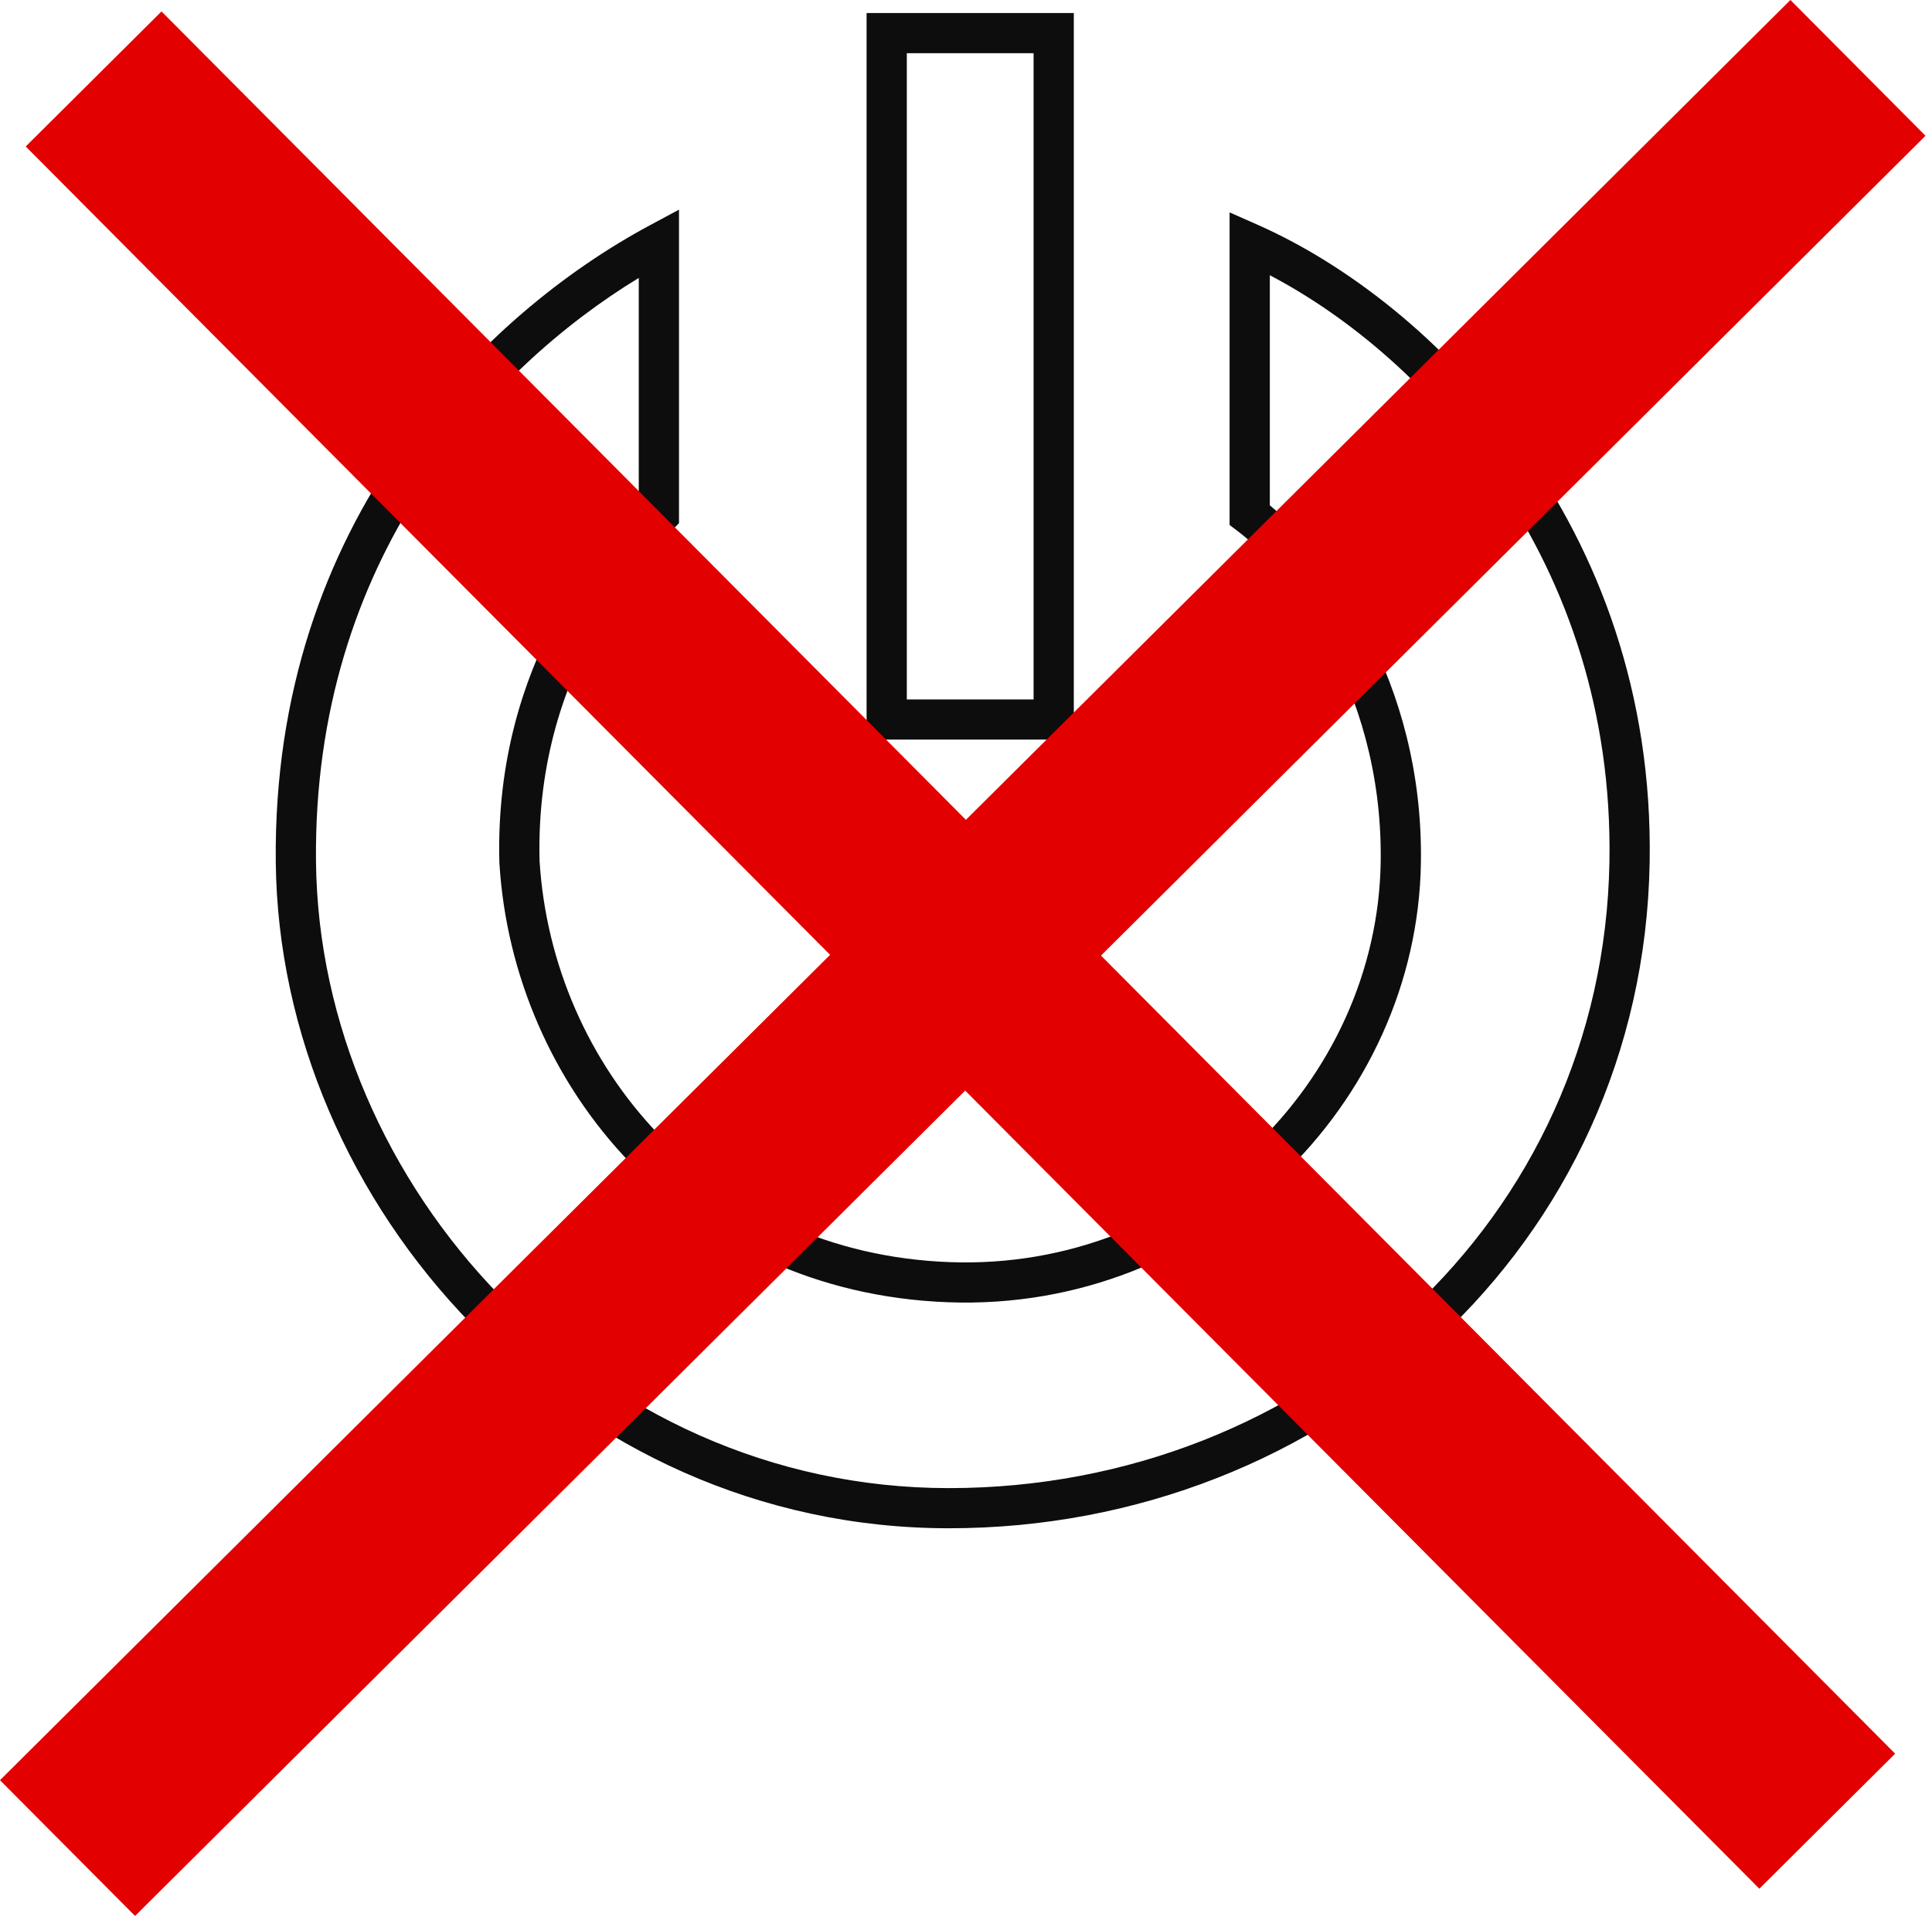
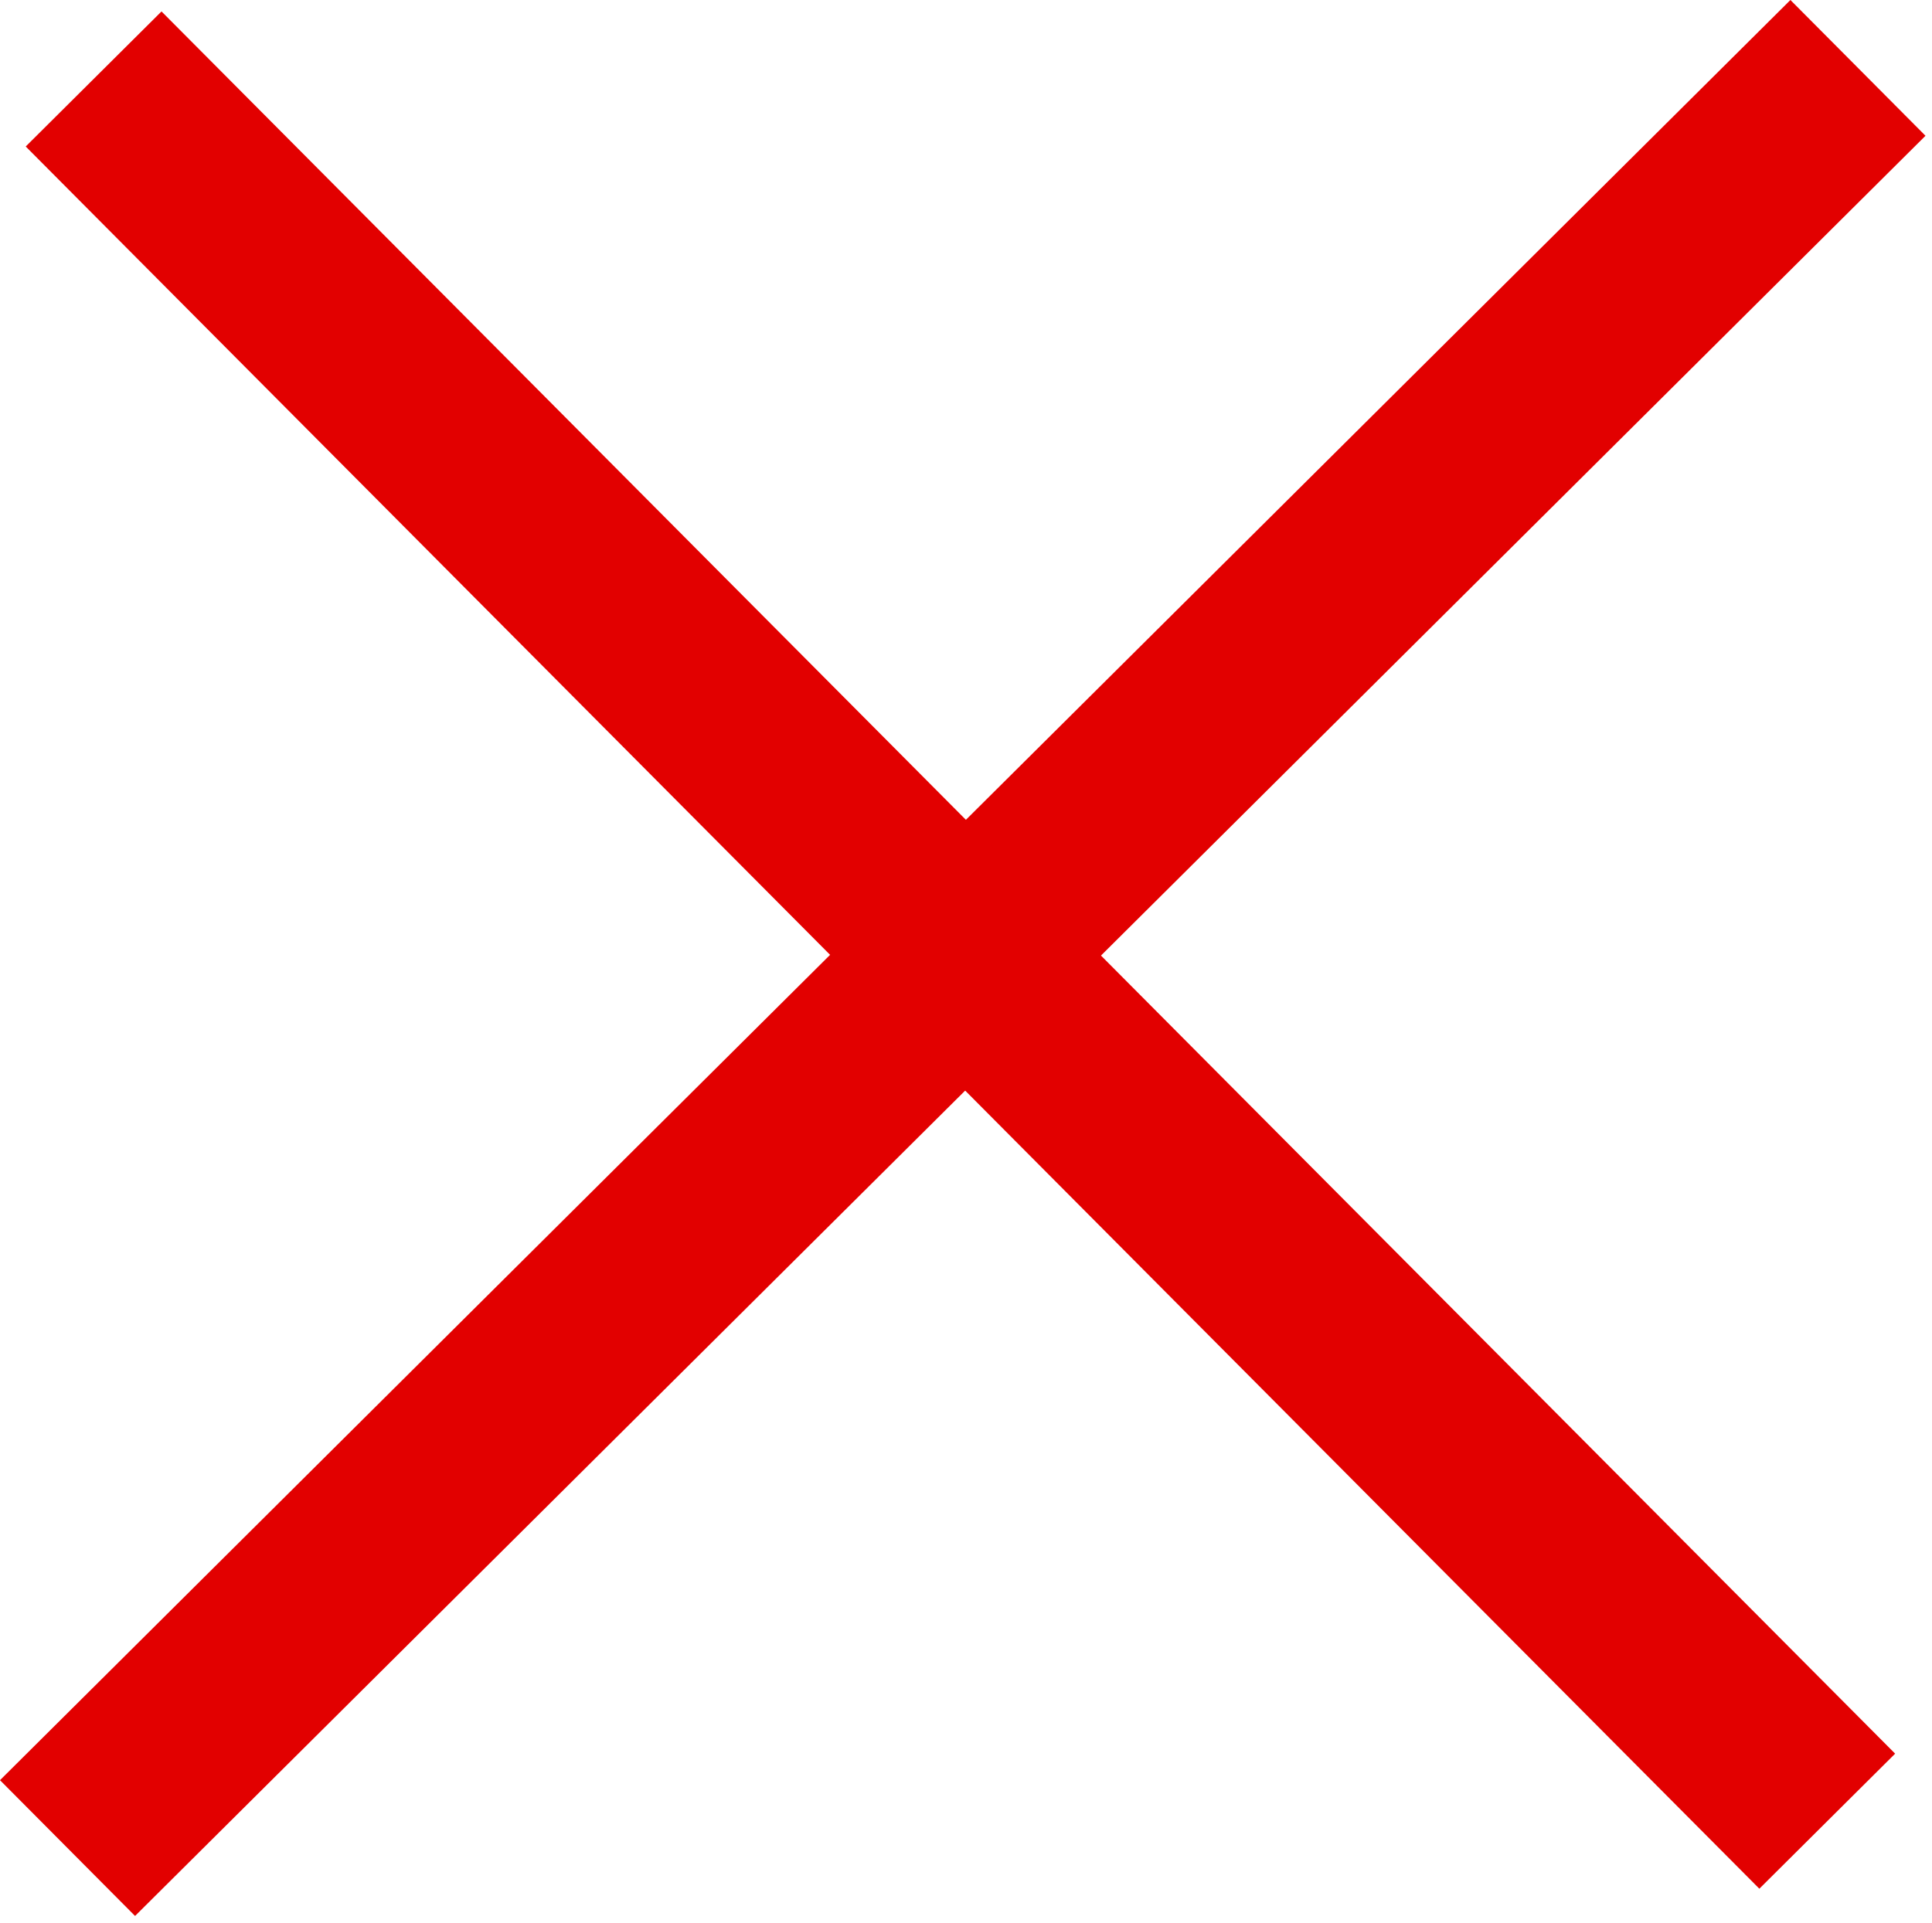
<svg xmlns="http://www.w3.org/2000/svg" width="232" height="231" viewBox="0 0 232 231" fill="none">
-   <path d="M33.115 103.556C32.684 62.409 58.348 37.642 77.976 27.093L81.536 25.18L81.536 42.443C81.536 49.384 81.536 57.139 81.536 61.859L81.536 62.841L80.85 63.543C78.645 65.8 64.167 79.283 64.794 103.425C66.318 128.054 85.209 150.529 114.038 151.599C142.598 152.659 165.423 129.856 165.797 103.497L165.8 103.248C166.007 82.122 154.269 68.045 148.613 63.784L147.653 63.061L147.653 25.511L151.046 27.012C171.908 36.237 198.79 62.88 198.096 103.572C197.312 149.53 159.362 183.566 113.948 183.566C68.329 183.566 33.547 144.779 33.115 103.556ZM76.705 33.382C58.757 44.317 37.564 67.115 37.945 103.506C38.352 142.262 71.151 178.743 113.948 178.743C156.951 178.743 192.531 146.597 193.266 103.49C193.883 67.318 171.377 42.947 152.484 33.061L152.484 60.697C159.351 66.415 170.94 81.563 170.627 103.565C170.215 132.62 145.139 157.58 113.859 156.419C82.261 155.246 61.61 130.521 59.97 103.678L59.967 103.637L59.966 103.596C59.314 79.166 72.926 64.685 76.705 60.867C76.705 56.1 76.705 48.917 76.705 42.443L76.705 33.382ZM104.062 1.566L128.947 1.566L128.947 88.837L104.062 88.837L104.062 1.566ZM124.116 84.013L124.116 6.39L108.893 6.39L108.893 84.013L124.116 84.013Z" fill="#0D0D0D" />
  <path d="M8.109 221.979L223.109 8.154" stroke="#E20000" stroke-width="23" />
  <path d="M219.42 218.75L11.242 9.485" stroke="#E20000" stroke-width="23" />
</svg>